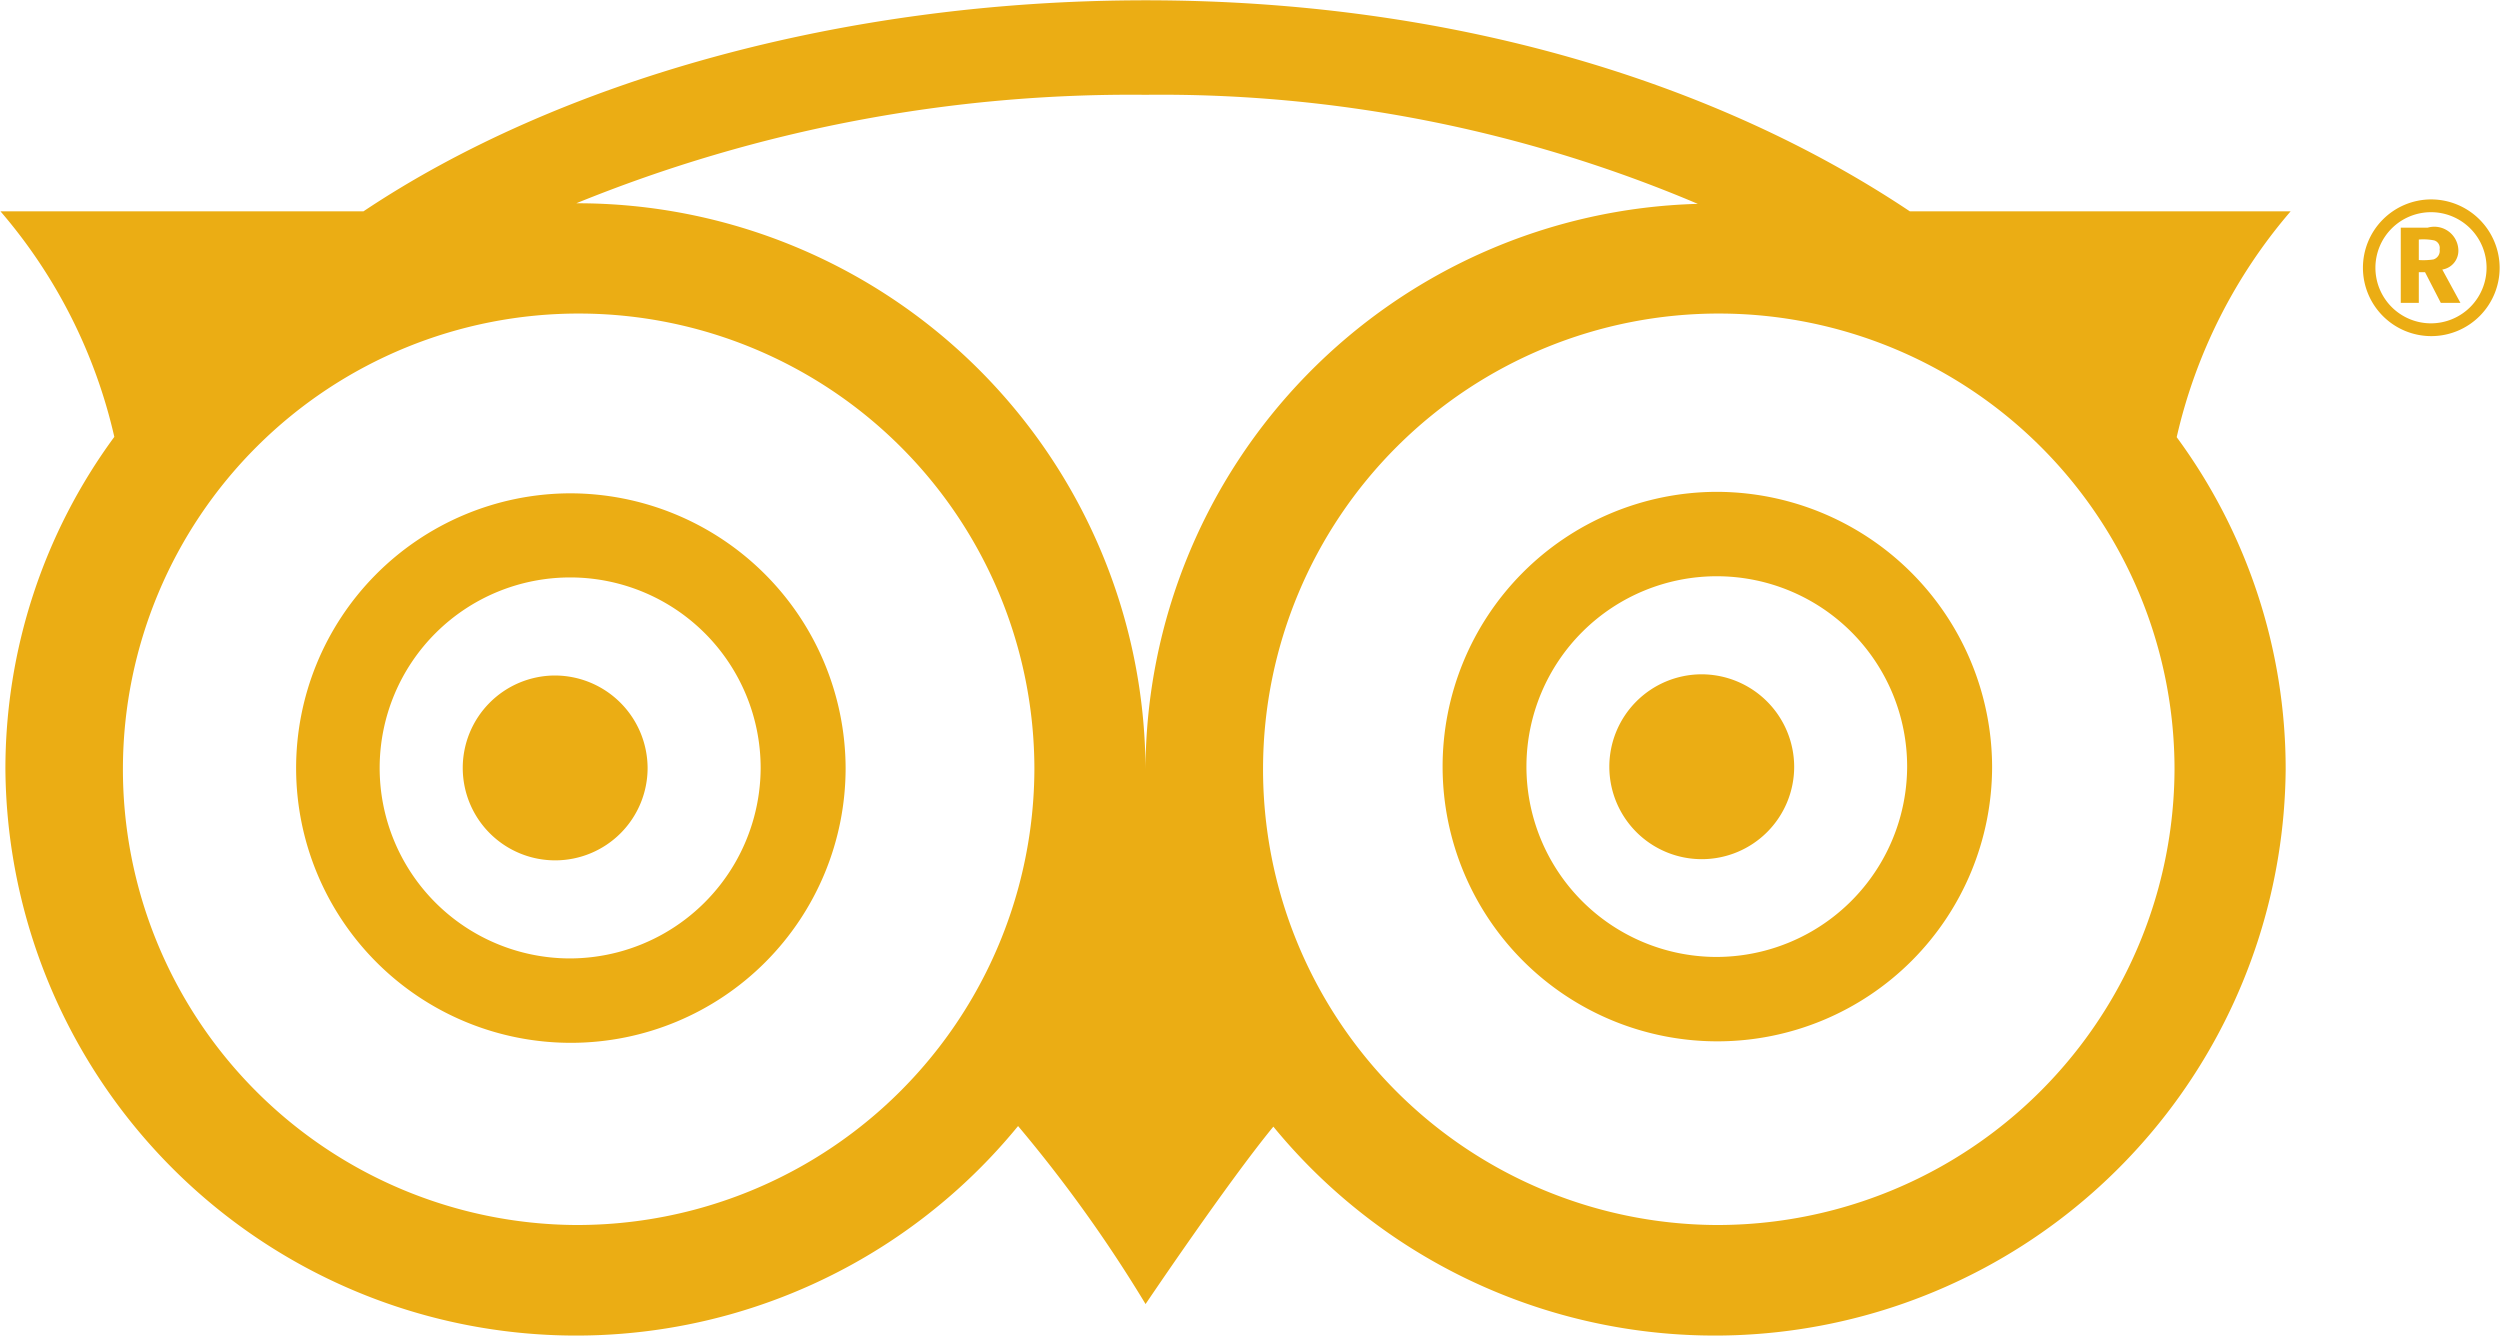
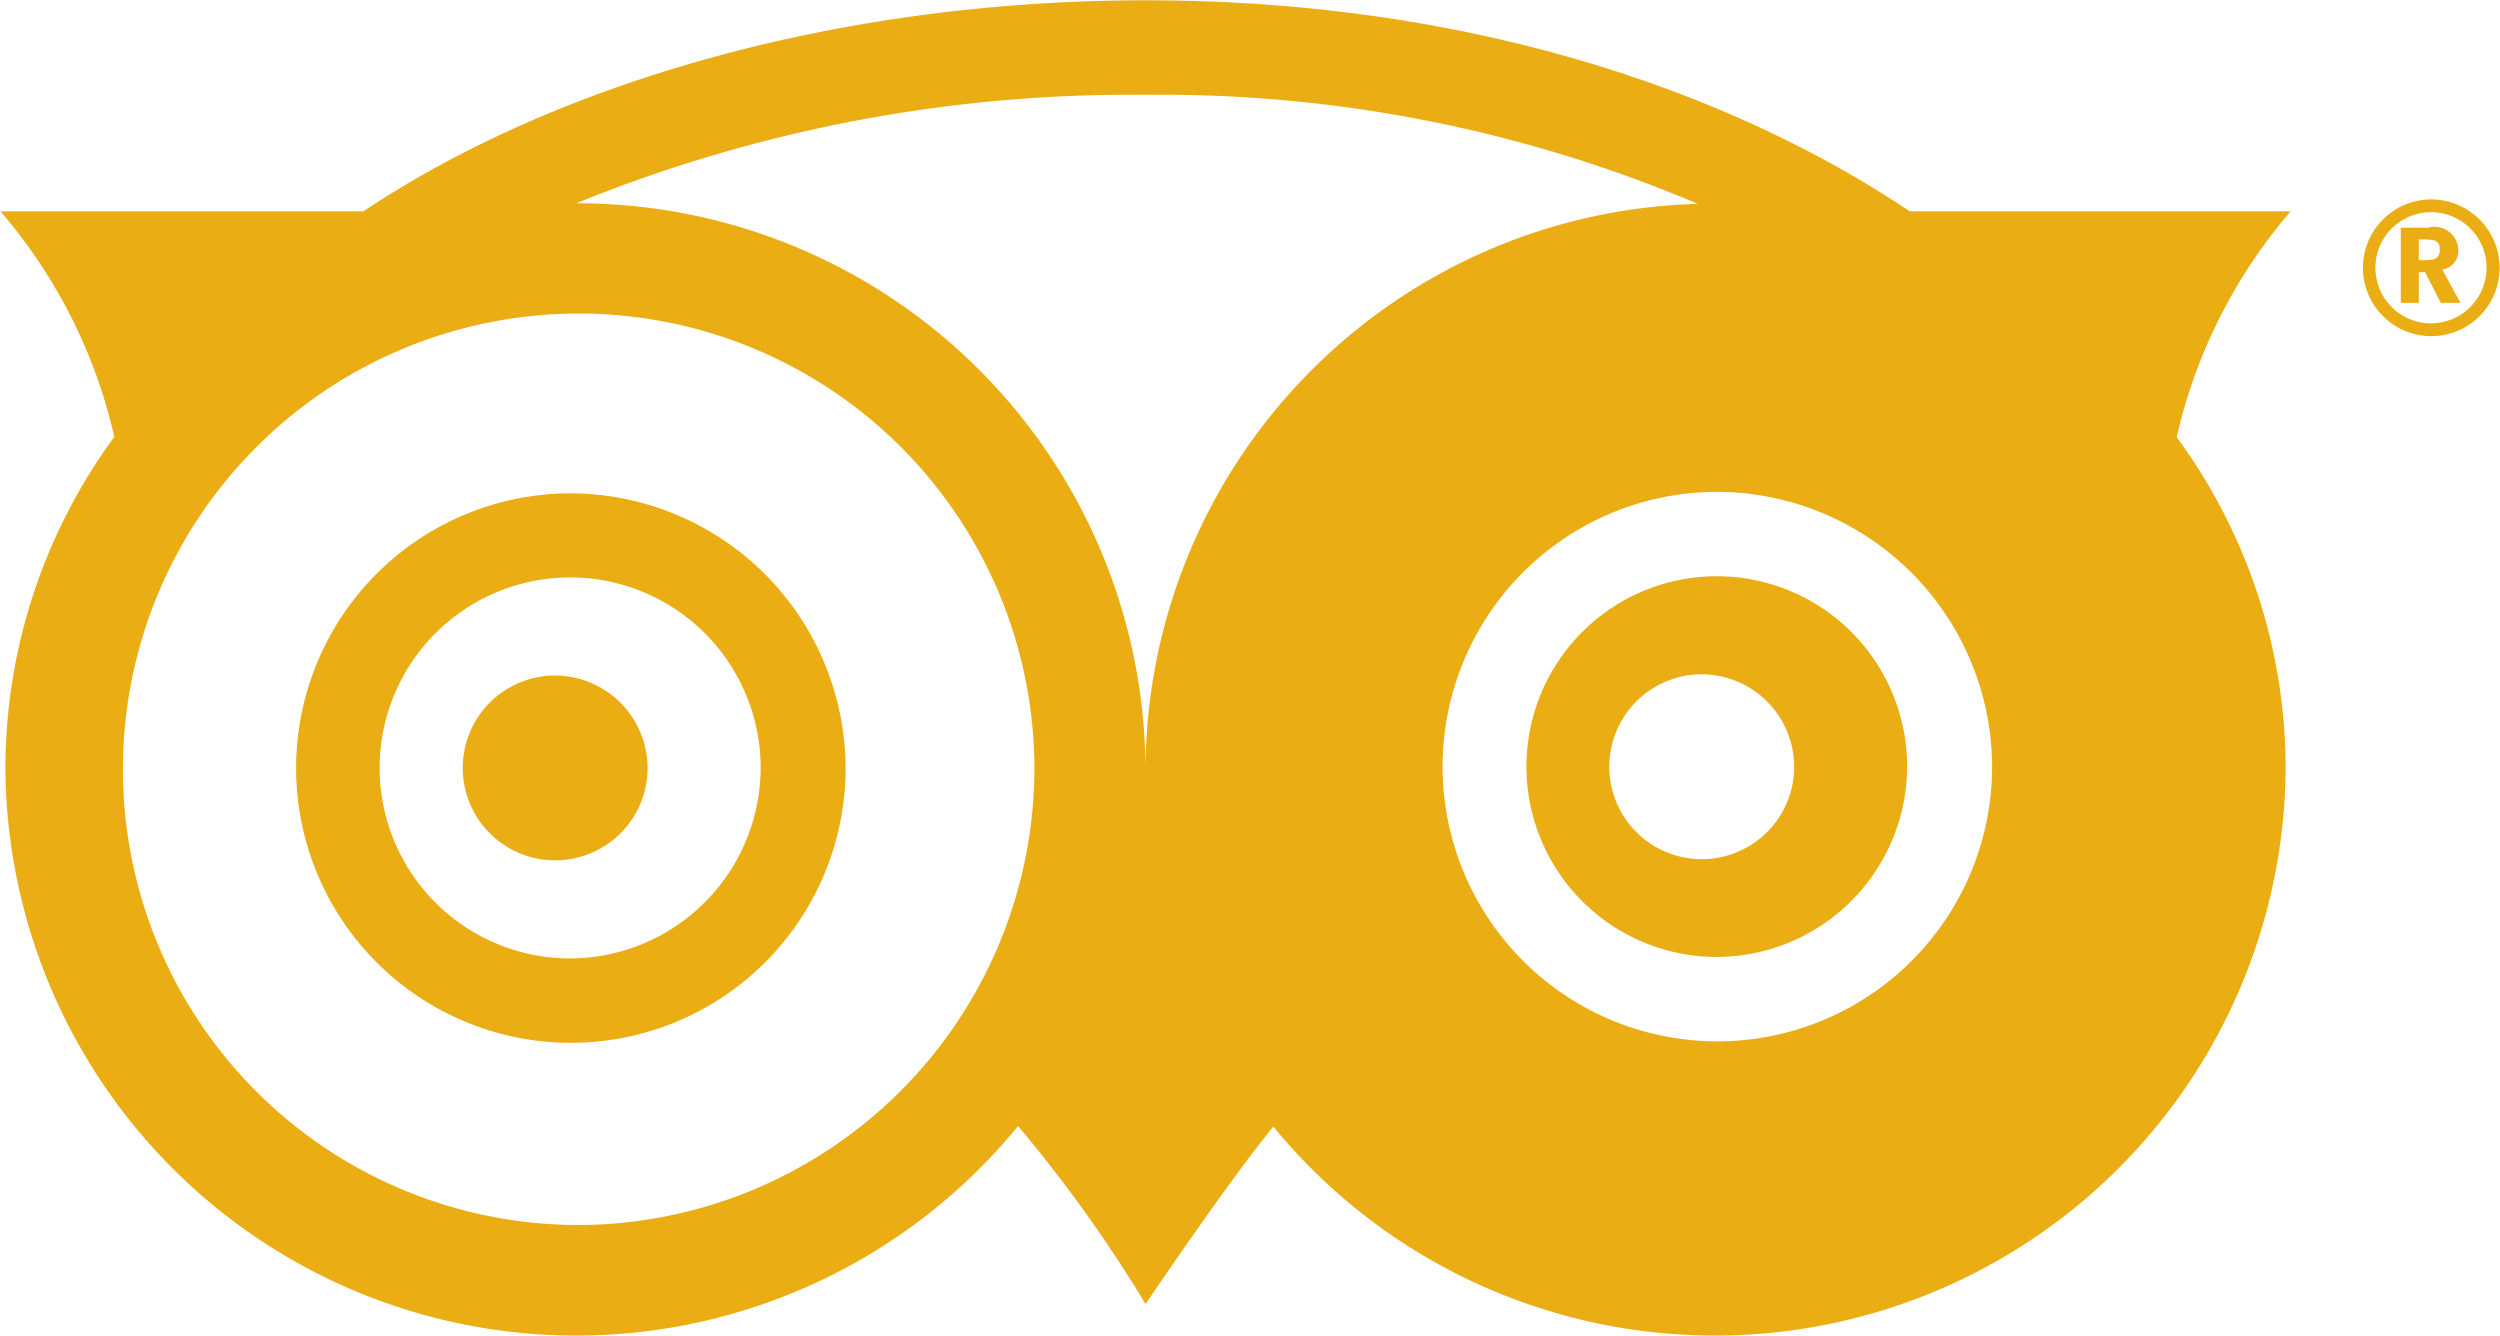
<svg xmlns="http://www.w3.org/2000/svg" width="84.122" height="44.94" viewBox="0 0 84.122 44.94">
  <defs>
    <style>
      .cls-1 {
        fill: #ebad14;
        fill-rule: evenodd;
      }
    </style>
  </defs>
-   <path id="Shape_23_copy" data-name="Shape 23 copy" class="cls-1" d="M937.1,3488.76a3.11,3.11,0,1,0,3.129,3.11A3.125,3.125,0,0,0,937.1,3488.76Zm38.581-.04a3.11,3.11,0,1,0,3.129,3.11A3.119,3.119,0,0,0,975.684,3488.72Zm-38.1-6.09a9.245,9.245,0,1,0,9.311,9.24A9.278,9.278,0,0,0,937.58,3482.63Zm0,15.65a6.41,6.41,0,1,1,6.452-6.41A6.431,6.431,0,0,1,937.58,3498.28Zm57.936-25.14H982.7c-6.538-4.37-15.467-7.1-25.706-7.1s-19.786,2.73-26.324,7.1H918.453a17.638,17.638,0,0,1,3.832,7.59,18.868,18.868,0,0,0-3.665,11.19,19.206,19.206,0,0,0,34.075,12,47.127,47.127,0,0,1,4.29,5.99s2.755-4.09,4.3-5.97a19.209,19.209,0,0,0,34.063-12.02,18.847,18.847,0,0,0-3.667-11.18A17.69,17.69,0,0,1,995.516,3473.14ZM937.8,3507.25a15.335,15.335,0,1,1,15.444-15.33A15.385,15.385,0,0,1,937.8,3507.25Zm0.03-34.38a49.5,49.5,0,0,1,19.158-3.65,46.241,46.241,0,0,1,18.58,3.67,19.1,19.1,0,0,0-18.585,19.02A19.12,19.12,0,0,0,937.832,3472.87Zm38.336,34.38a15.335,15.335,0,1,1,15.442-15.33A15.385,15.385,0,0,1,976.168,3507.25Zm-0.006-24.67a9.245,9.245,0,1,0,9.31,9.25A9.279,9.279,0,0,0,976.162,3482.58Zm0,15.65a6.405,6.405,0,1,1,6.451-6.4A6.423,6.423,0,0,1,976.162,3498.23Zm23.668-22.01h-0.607v-2.53h0.907a0.81,0.81,0,0,1,1.03.73,0.641,0.641,0,0,1-.54.68l0.61,1.12h-0.66l-0.53-1.03h-0.21v1.03Zm0-1.44a2.218,2.218,0,0,0,.49-0.02,0.3,0.3,0,0,0,.21-0.34,0.263,0.263,0,0,0-.18-0.3,1.834,1.834,0,0,0-.52-0.03v0.69Zm0.4-2.04a2.3,2.3,0,1,0,2.32,2.3A2.309,2.309,0,0,0,1000.23,3472.74Zm0,4.17a1.87,1.87,0,1,1,1.88-1.87A1.873,1.873,0,0,1,1000.23,3476.91Z" transform="translate(-918.438 -3466.03)" />
+   <path id="Shape_23_copy" data-name="Shape 23 copy" class="cls-1" d="M937.1,3488.76a3.11,3.11,0,1,0,3.129,3.11A3.125,3.125,0,0,0,937.1,3488.76Zm38.581-.04a3.11,3.11,0,1,0,3.129,3.11A3.119,3.119,0,0,0,975.684,3488.72Zm-38.1-6.09a9.245,9.245,0,1,0,9.311,9.24A9.278,9.278,0,0,0,937.58,3482.63Zm0,15.65a6.41,6.41,0,1,1,6.452-6.41A6.431,6.431,0,0,1,937.58,3498.28Zm57.936-25.14H982.7c-6.538-4.37-15.467-7.1-25.706-7.1s-19.786,2.73-26.324,7.1H918.453a17.638,17.638,0,0,1,3.832,7.59,18.868,18.868,0,0,0-3.665,11.19,19.206,19.206,0,0,0,34.075,12,47.127,47.127,0,0,1,4.29,5.99s2.755-4.09,4.3-5.97a19.209,19.209,0,0,0,34.063-12.02,18.847,18.847,0,0,0-3.667-11.18A17.69,17.69,0,0,1,995.516,3473.14ZM937.8,3507.25a15.335,15.335,0,1,1,15.444-15.33A15.385,15.385,0,0,1,937.8,3507.25Zm0.03-34.38a49.5,49.5,0,0,1,19.158-3.65,46.241,46.241,0,0,1,18.58,3.67,19.1,19.1,0,0,0-18.585,19.02A19.12,19.12,0,0,0,937.832,3472.87Zm38.336,34.38A15.385,15.385,0,0,1,976.168,3507.25Zm-0.006-24.67a9.245,9.245,0,1,0,9.31,9.25A9.279,9.279,0,0,0,976.162,3482.58Zm0,15.65a6.405,6.405,0,1,1,6.451-6.4A6.423,6.423,0,0,1,976.162,3498.23Zm23.668-22.01h-0.607v-2.53h0.907a0.81,0.81,0,0,1,1.03.73,0.641,0.641,0,0,1-.54.68l0.61,1.12h-0.66l-0.53-1.03h-0.21v1.03Zm0-1.44a2.218,2.218,0,0,0,.49-0.02,0.3,0.3,0,0,0,.21-0.34,0.263,0.263,0,0,0-.18-0.3,1.834,1.834,0,0,0-.52-0.03v0.69Zm0.4-2.04a2.3,2.3,0,1,0,2.32,2.3A2.309,2.309,0,0,0,1000.23,3472.74Zm0,4.17a1.87,1.87,0,1,1,1.88-1.87A1.873,1.873,0,0,1,1000.23,3476.91Z" transform="translate(-918.438 -3466.03)" />
</svg>